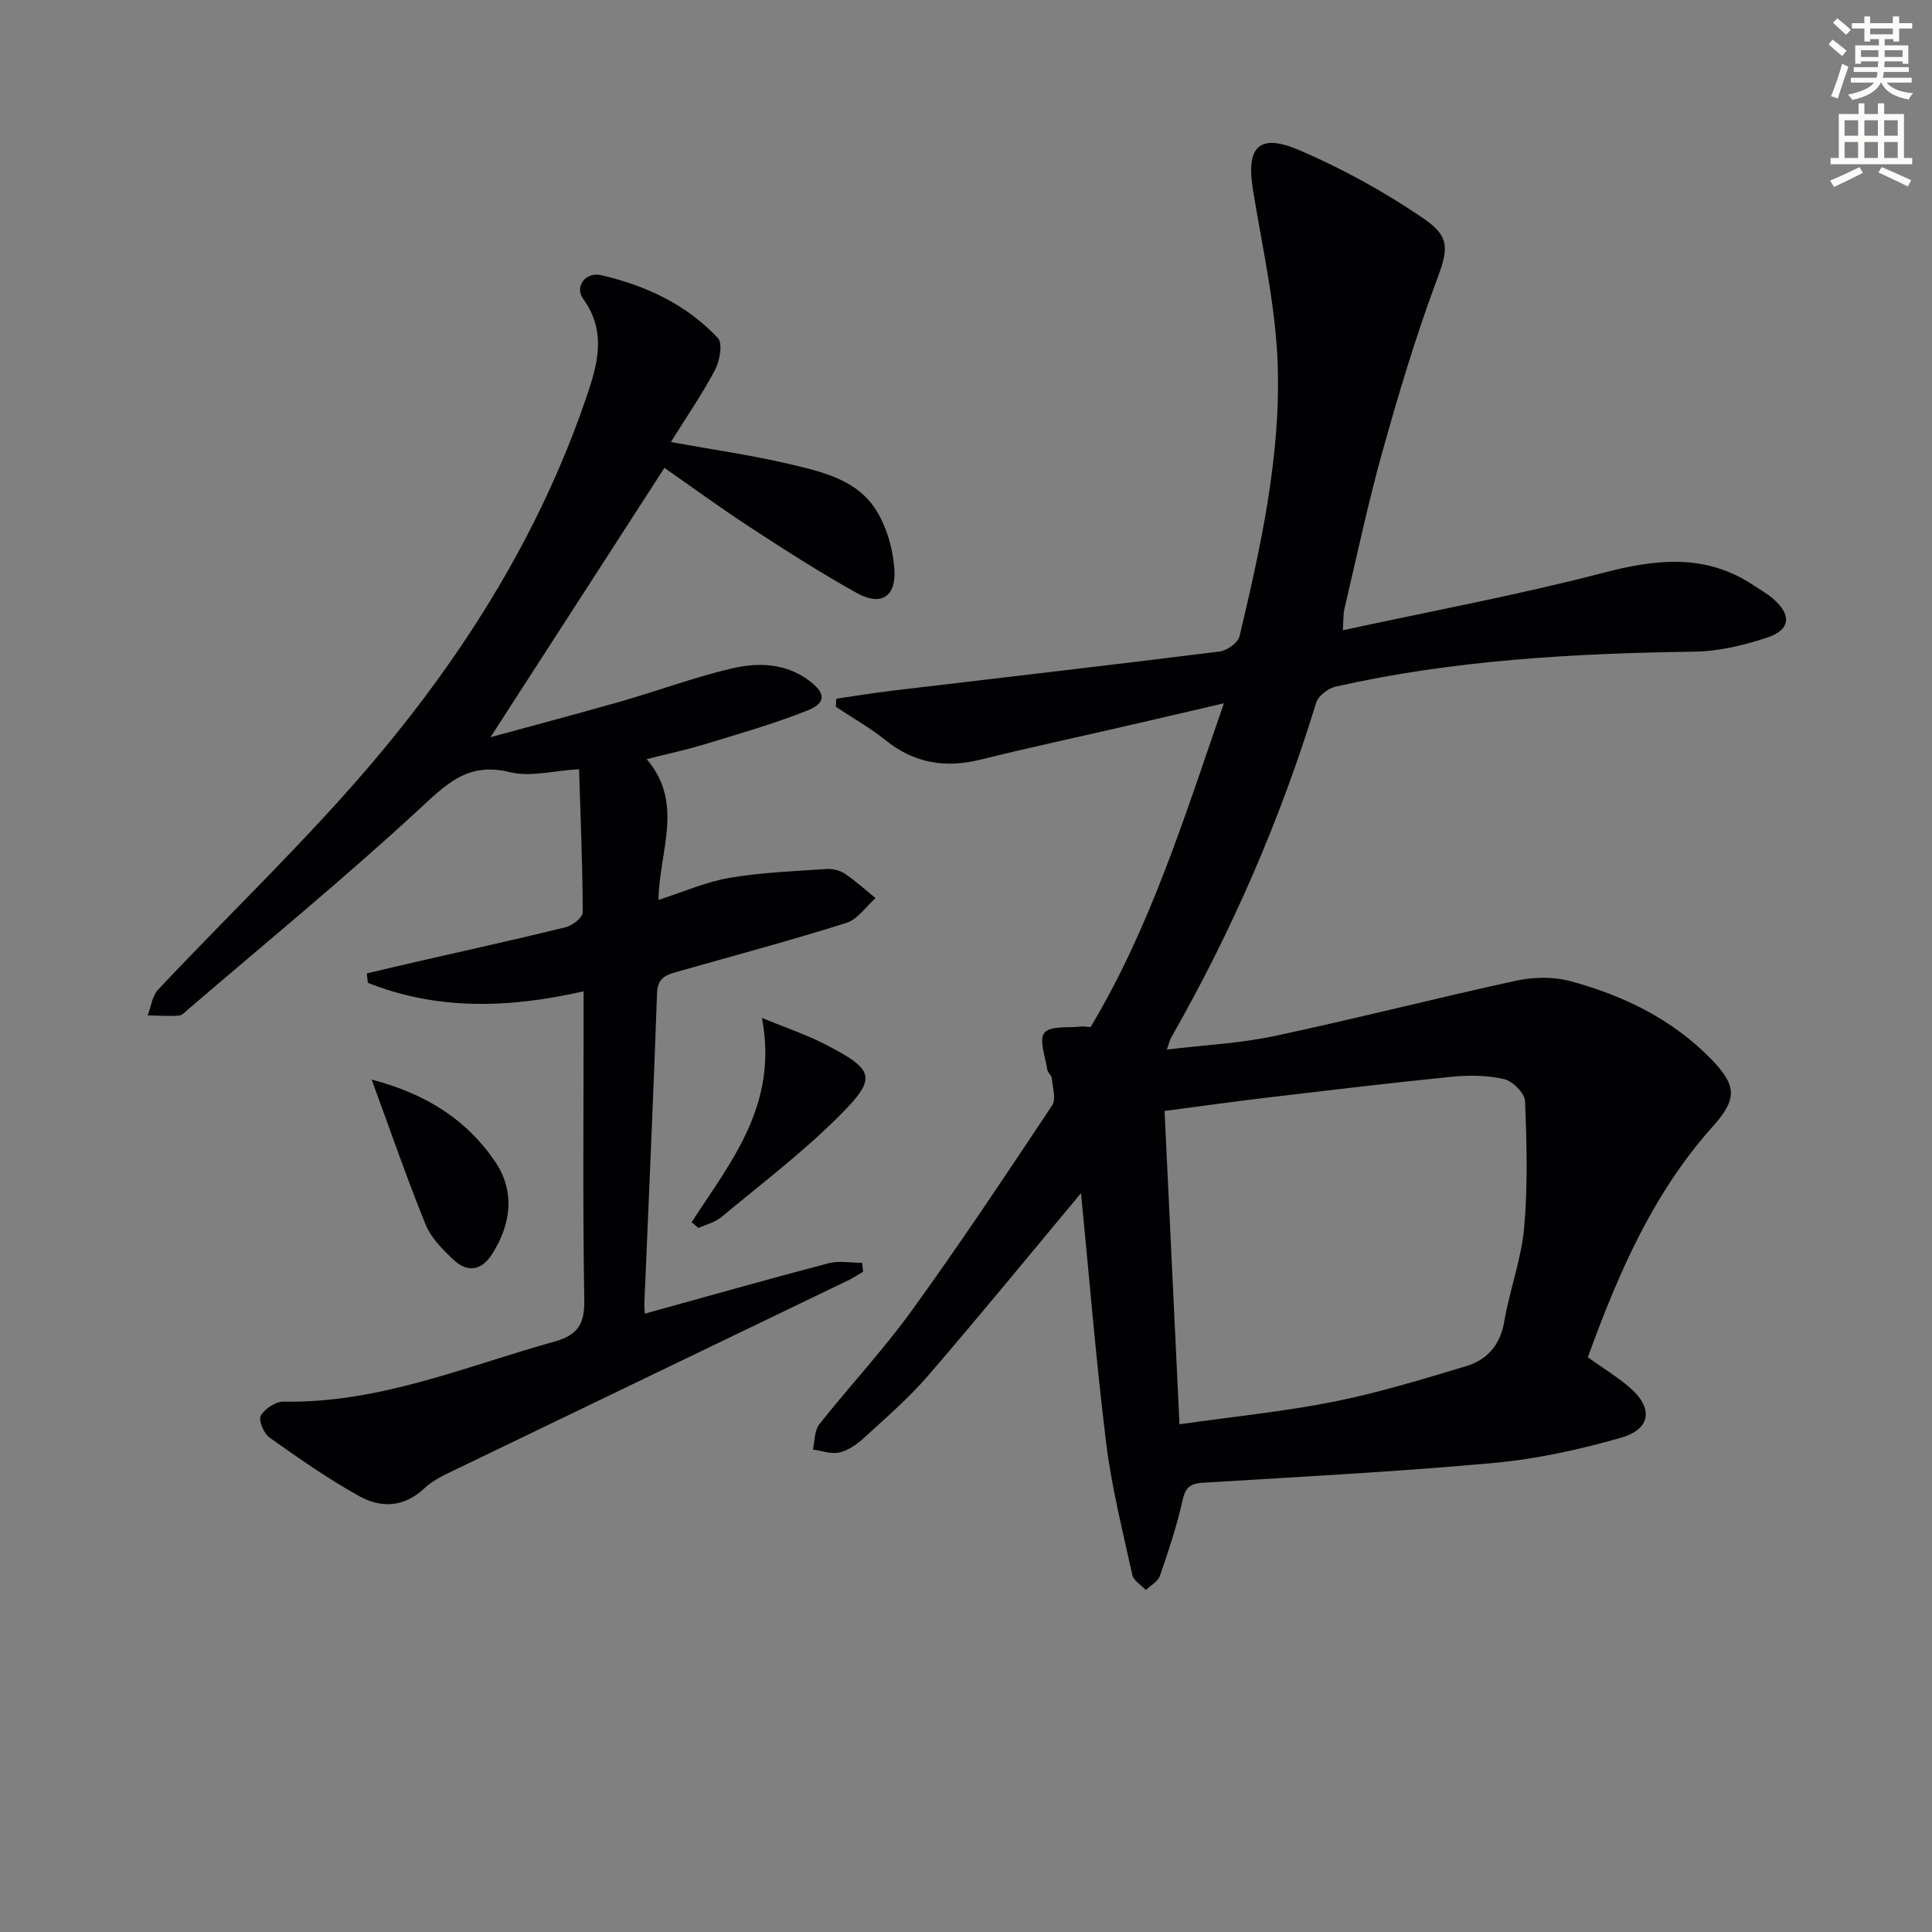
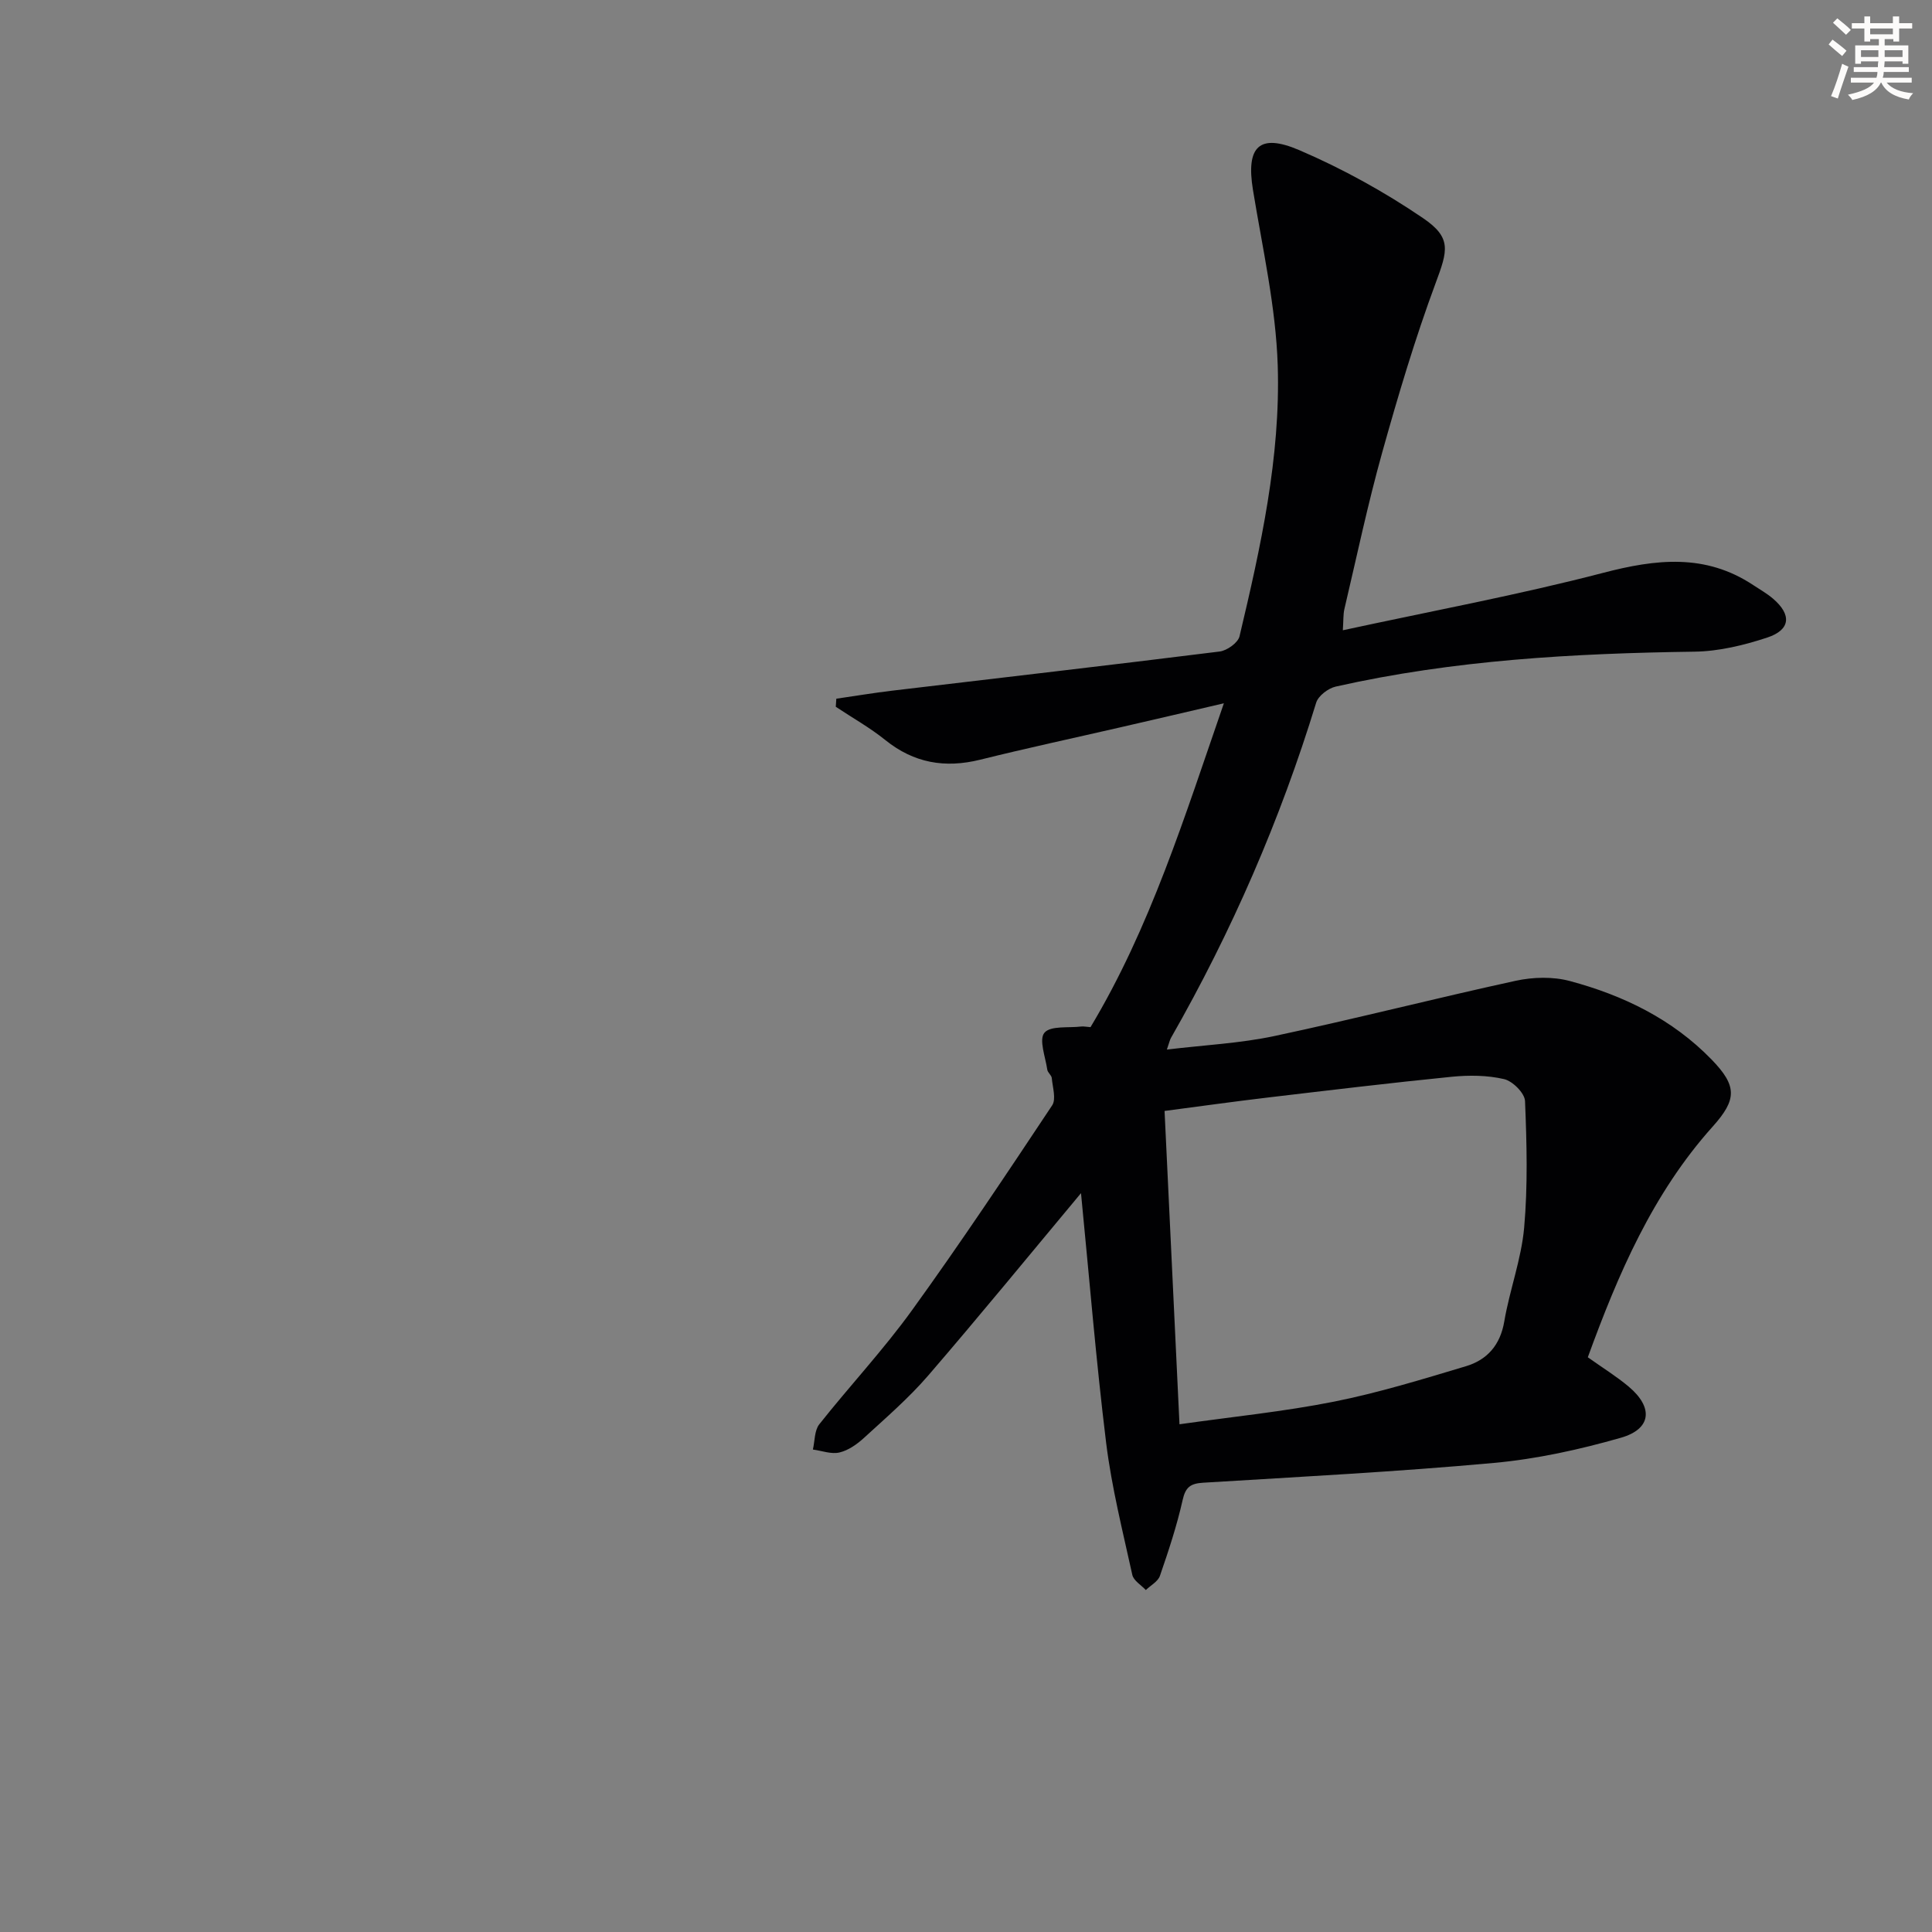
<svg xmlns="http://www.w3.org/2000/svg" enable-background="new 0 0 400 400" viewBox="0 0 400 400">
  <rect x="0" y="0" width="400" height="400" fill="#808080" stroke="none" />
  <path d="m378.6 9.2.8-1c.9.7 1.9 1.4 2.9 2.3l-.9 1.1c-1.1-.9-2-1.7-2.8-2.4zm.5 10.7c.9-2.1 1.6-4.3 2.3-6.7.4.2.8.4 1.3.6-.7 2.1-1.5 4.3-2.2 6.6zm.4-15.2.9-.9c1 .8 2 1.6 2.8 2.4l-1 1c-1-.9-1.9-1.8-2.7-2.5zm12.5-1.3h1.2v1.4h2.7v1.1h-2.7v2.7h-1.2v-.5h-1.8v1.3h4.9v3.8h-1.2v-.5h-3.7c0 .4-.1.9-.1 1.2h5.1v1h-5.2c0 .5-.1.9-.2 1.2h6v1h-5.2c1.1 1.3 2.9 2 5.5 2.2-.4.4-.7.8-.9 1.3-2.9-.5-4.8-1.6-5.7-3.5h-.1c-.8 1.7-2.7 2.9-5.9 3.6-.2-.4-.6-.8-.9-1.1 2.8-.6 4.6-1.4 5.4-2.5h-4.8v-1h5.3c.1-.3.2-.7.2-1.2h-4.9v-1h5c0-.4 0-.8.1-1.2h-3.6v.5h-1.2v-3.8h4.9v-1.3h-1.8v.5h-1.2v-2.7h-2.6v-1.1h2.6v-1.4h1.2v1.4h4.7v-1.4zm-6.7 8.4h3.6c0-.4 0-.9 0-1.4h-3.6zm1.9-4.7h4.7v-1.2h-4.7zm6.7 3.3h-3.7v1.4h3.7z" fill="#fcfbfa" />
-   <path d="m384.7 21.4h1.3v2.2h2.8v-2.2h1.3v2.2h4.1v9.1h1.7v1.3h-16.9v-1.3h1.7v-9.1h4.1v-2.2zm.3 13.2.7 1.2c-1.8.9-3.8 1.9-6 2.9-.2-.4-.5-.8-.8-1.3 2.4-1 4.4-2 6.1-2.8zm-3.1-6.5h2.8v-3.2h-2.8zm0 4.6h2.8v-3.3h-2.8zm4.1-4.6h2.8v-3.2h-2.8zm0 4.6h2.8v-3.3h-2.8zm3.6 1.9c2.1.9 4.1 1.8 6.1 2.7l-.7 1.3c-2.2-1.1-4.2-2-6.1-2.9zm3.3-9.7h-2.8v3.2h2.8zm-2.8 7.8h2.8v-3.3h-2.8z" fill="#fcfbfa" />
  <g fill="#010103">
    <path d="m223.81 247.03c-10.73 12.86-21.04 25.47-31.67 37.8-4.01 4.64-8.71 8.7-13.25 12.86-1.44 1.32-3.25 2.6-5.09 3.03-1.69.4-3.65-.36-5.5-.61.41-1.76.31-3.93 1.32-5.22 6.3-7.96 13.28-15.41 19.21-23.63 10.03-13.88 19.53-28.15 29.01-42.41.86-1.3.09-3.74-.08-5.64-.05-.6-.84-1.12-.93-1.74-.38-2.62-1.77-6.22-.6-7.64 1.25-1.51 4.98-.98 7.63-1.3.47-.06.97.06 1.92.13 12.35-20.57 19.43-43.41 27.61-67.05-7.68 1.79-14.52 3.39-21.36 4.96-9.7 2.23-19.44 4.32-29.1 6.72-7.28 1.8-13.7.7-19.62-4.06-3.2-2.58-6.83-4.61-10.27-6.9.04-.56.07-1.11.11-1.67 3.87-.56 7.74-1.21 11.62-1.67 22.58-2.69 45.17-5.28 67.74-8.1 1.53-.19 3.8-1.81 4.12-3.15 4.38-18.44 8.51-37.07 7.91-56.08-.39-12.16-3.16-24.27-5.13-36.35-1.45-8.89 1.22-11.81 9.58-8.23 8.93 3.83 17.59 8.61 25.62 14.07 6.01 4.08 5.12 6.73 2.63 13.44-4.26 11.49-7.77 23.28-11.07 35.09-2.99 10.7-5.28 21.6-7.83 32.43-.25 1.07-.18 2.22-.32 4.38 18.41-3.99 36.32-7.31 53.9-11.89 10.96-2.86 21.16-4.03 31.06 2.53 1.39.92 2.85 1.74 4.11 2.82 3.88 3.32 3.64 6.45-1.2 8.05-4.83 1.59-10.01 2.85-15.05 2.92-24.98.35-49.84 1.72-74.29 7.23-1.56.35-3.61 1.91-4.05 3.33-7.43 24.27-17.48 47.38-30.06 69.4-.24.41-.33.91-.85 2.42 7.79-.94 15.18-1.29 22.31-2.81 16.69-3.55 33.24-7.8 49.91-11.43 3.59-.78 7.7-.89 11.21.05 11.05 2.96 21.21 7.88 29.34 16.25 5.34 5.5 5.25 8.29.23 13.89-12.45 13.88-19.6 30.6-25.85 47.76 3.11 2.21 5.95 3.96 8.47 6.08 5.13 4.31 4.73 8.76-1.62 10.58-8.56 2.45-17.42 4.4-26.27 5.21-20.03 1.83-40.14 2.87-60.22 4.1-2.6.16-3.65.89-4.25 3.59-1.19 5.32-2.92 10.53-4.7 15.69-.4 1.17-1.91 1.97-2.92 2.94-.97-1.04-2.54-1.95-2.8-3.15-1.99-9.06-4.27-18.1-5.41-27.28-2.1-17.11-3.5-34.34-5.21-51.74zm20.39 47.85c11.05-1.57 21.61-2.62 31.97-4.68 9.24-1.84 18.3-4.63 27.34-7.34 4.37-1.31 7.1-4.36 7.93-9.25 1.11-6.52 3.53-12.88 4.12-19.43.77-8.69.54-17.49.18-26.22-.07-1.64-2.56-4.13-4.33-4.54-3.46-.81-7.24-.84-10.81-.49-12.72 1.27-25.41 2.8-38.1 4.3-7.03.83-14.04 1.82-21.39 2.78 1.04 21.88 2.05 43.04 3.09 64.87z" />
-     <path d="m138.9 91.52c8.82 1.6 16.72 2.72 24.46 4.54 6.94 1.63 14.36 3.28 18.3 10 2.07 3.52 3.3 7.94 3.52 12.03.3 5.54-2.88 7.41-7.74 4.71-7.55-4.19-14.84-8.87-22.07-13.59-6.26-4.08-12.3-8.51-17.81-12.34-12.02 18.6-23.95 37.08-36.01 55.76 8.74-2.39 17.85-4.79 26.91-7.38 7.65-2.2 15.15-4.98 22.88-6.82 5.52-1.31 11.28-1.21 16.23 2.52 3.39 2.56 3.53 4.58-.37 6.14-6.91 2.75-14.1 4.8-21.23 6.98-3.8 1.16-7.71 1.99-12.08 3.1 7.82 9.15 2.58 19.09 2.44 29.15 5.08-1.63 9.78-3.72 14.7-4.57 6.6-1.13 13.37-1.37 20.08-1.83 1.26-.09 2.77.27 3.81.97 2.24 1.5 4.25 3.35 6.36 5.06-2 1.76-3.72 4.4-6.05 5.13-11.54 3.63-23.24 6.77-34.88 10.07-2.28.65-4.19 1.17-4.31 4.39-.76 21.44-1.73 42.86-2.63 64.29-.03.77.06 1.54.09 2.15 12.84-3.55 25.41-7.12 38.04-10.44 2.18-.57 4.63-.08 6.96-.08.07.61.13 1.23.2 1.84-1.06.61-2.08 1.3-3.18 1.83-26.95 12.99-53.92 25.95-80.85 38.96-2.39 1.15-4.96 2.29-6.84 4.07-4.19 3.94-8.93 4.09-13.36 1.65-6.5-3.59-12.62-7.89-18.69-12.2-1.18-.83-2.32-3.62-1.79-4.52.85-1.44 3.11-2.93 4.75-2.9 19.74.38 37.62-7.29 56.09-12.44 4.94-1.38 6.23-3.73 6.14-8.72-.33-19.16-.14-38.33-.14-57.5 0-1.81 0-3.61 0-6.29-15.43 3.52-30.3 3.97-44.68-1.76-.07-.65-.13-1.3-.2-1.95 3.55-.83 7.1-1.68 10.65-2.49 10.18-2.33 20.39-4.57 30.53-7.07 1.4-.35 3.52-2.02 3.52-3.07-.03-9.77-.45-19.55-.76-29.64-5.28.3-10.13 1.66-14.38.6-8.77-2.18-13.25 2.63-18.96 7.9-15.39 14.2-31.61 27.49-47.51 41.14-.63.54-1.33 1.32-2.04 1.37-2.13.15-4.28-.01-6.42-.05.69-1.79.93-4.02 2.15-5.32 15.15-16.13 31.29-31.41 45.48-48.33 18.44-21.99 33.55-46.33 42.99-73.73 2.37-6.89 4.64-13.93-.46-20.96-1.82-2.5.47-5.65 3.71-4.91 9.19 2.11 17.66 6.04 24.18 13.02 1.04 1.11.39 4.73-.59 6.6-2.61 4.94-5.81 9.58-9.14 14.93z" />
-     <path d="m143.19 253.05c8.05-12.45 18.02-24.24 14.56-42.3 4.97 2.05 9.19 3.45 13.08 5.46 10.38 5.37 10.91 6.91 2.58 15.17-7.49 7.44-15.98 13.89-24.12 20.65-1.29 1.07-3.11 1.49-4.68 2.21-.48-.39-.95-.79-1.42-1.19z" />
-     <path d="m76.95 223.52c11.47 2.99 19.7 8.43 25.49 16.87 4.23 6.17 3.46 12.95-.56 19.27-2.17 3.41-5.07 3.86-7.92 1.22-2.28-2.12-4.7-4.56-5.84-7.35-3.87-9.49-7.19-19.18-11.17-30.01z" />
  </g>
</svg>